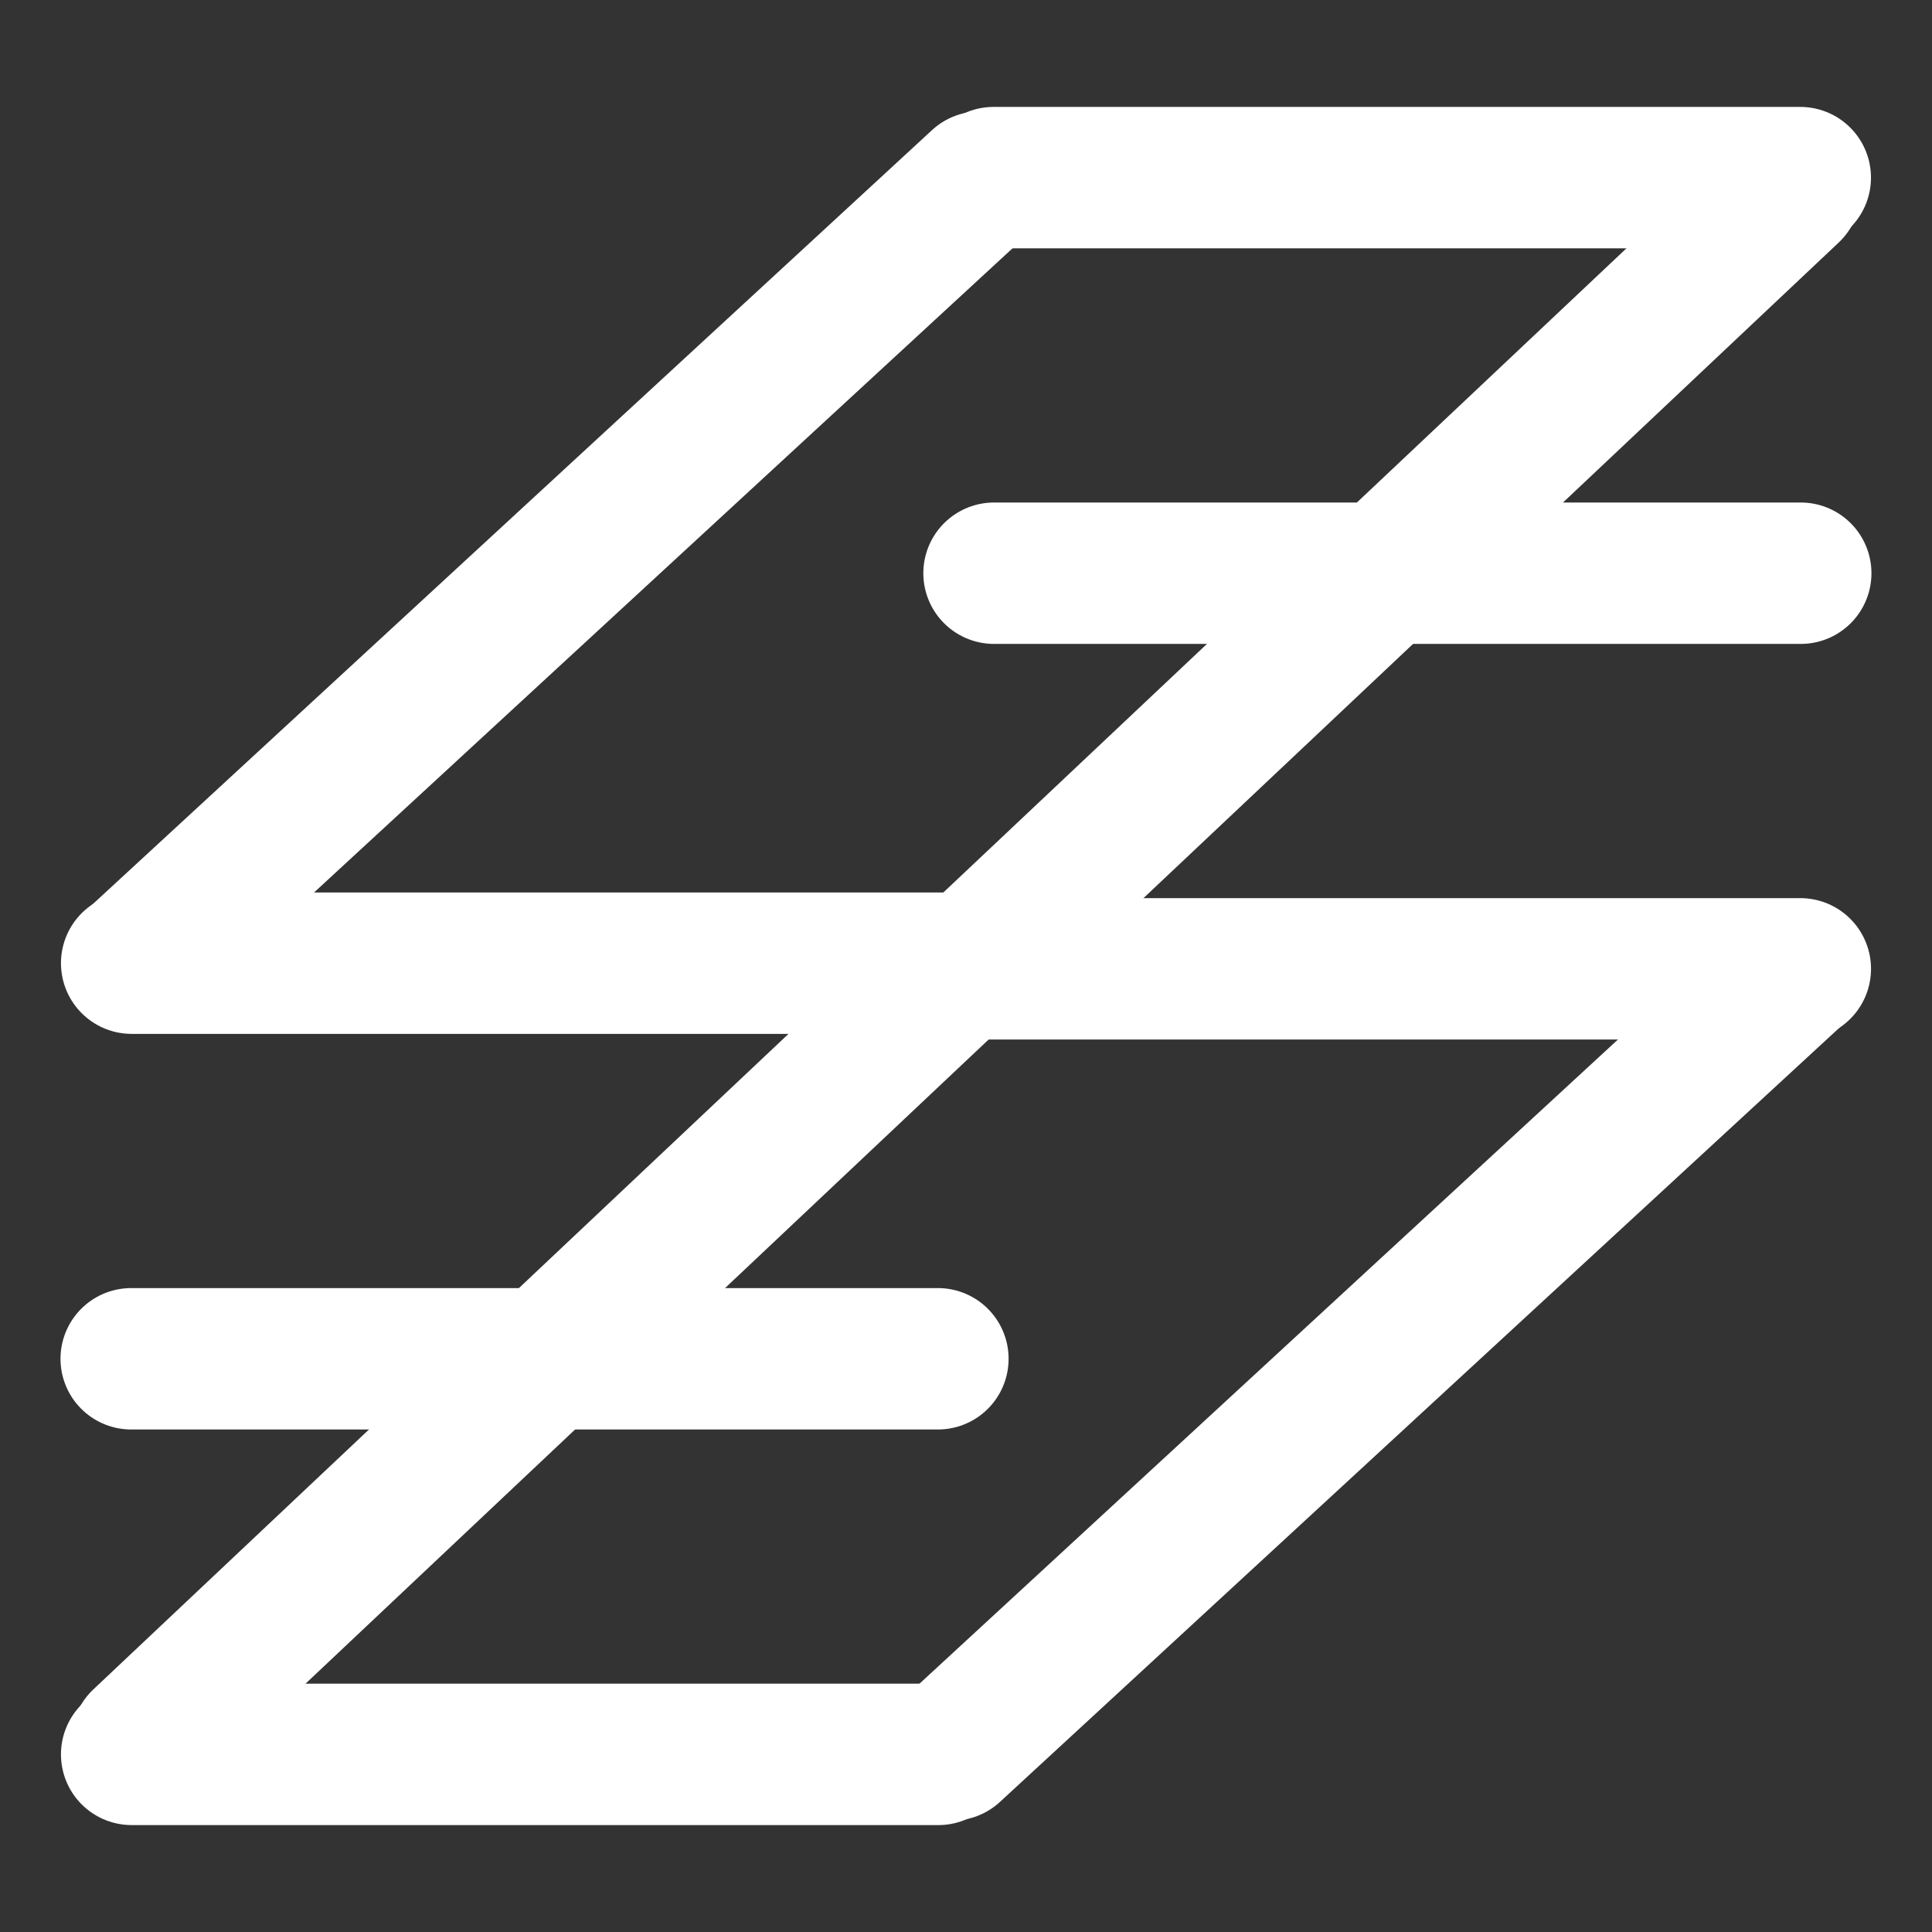
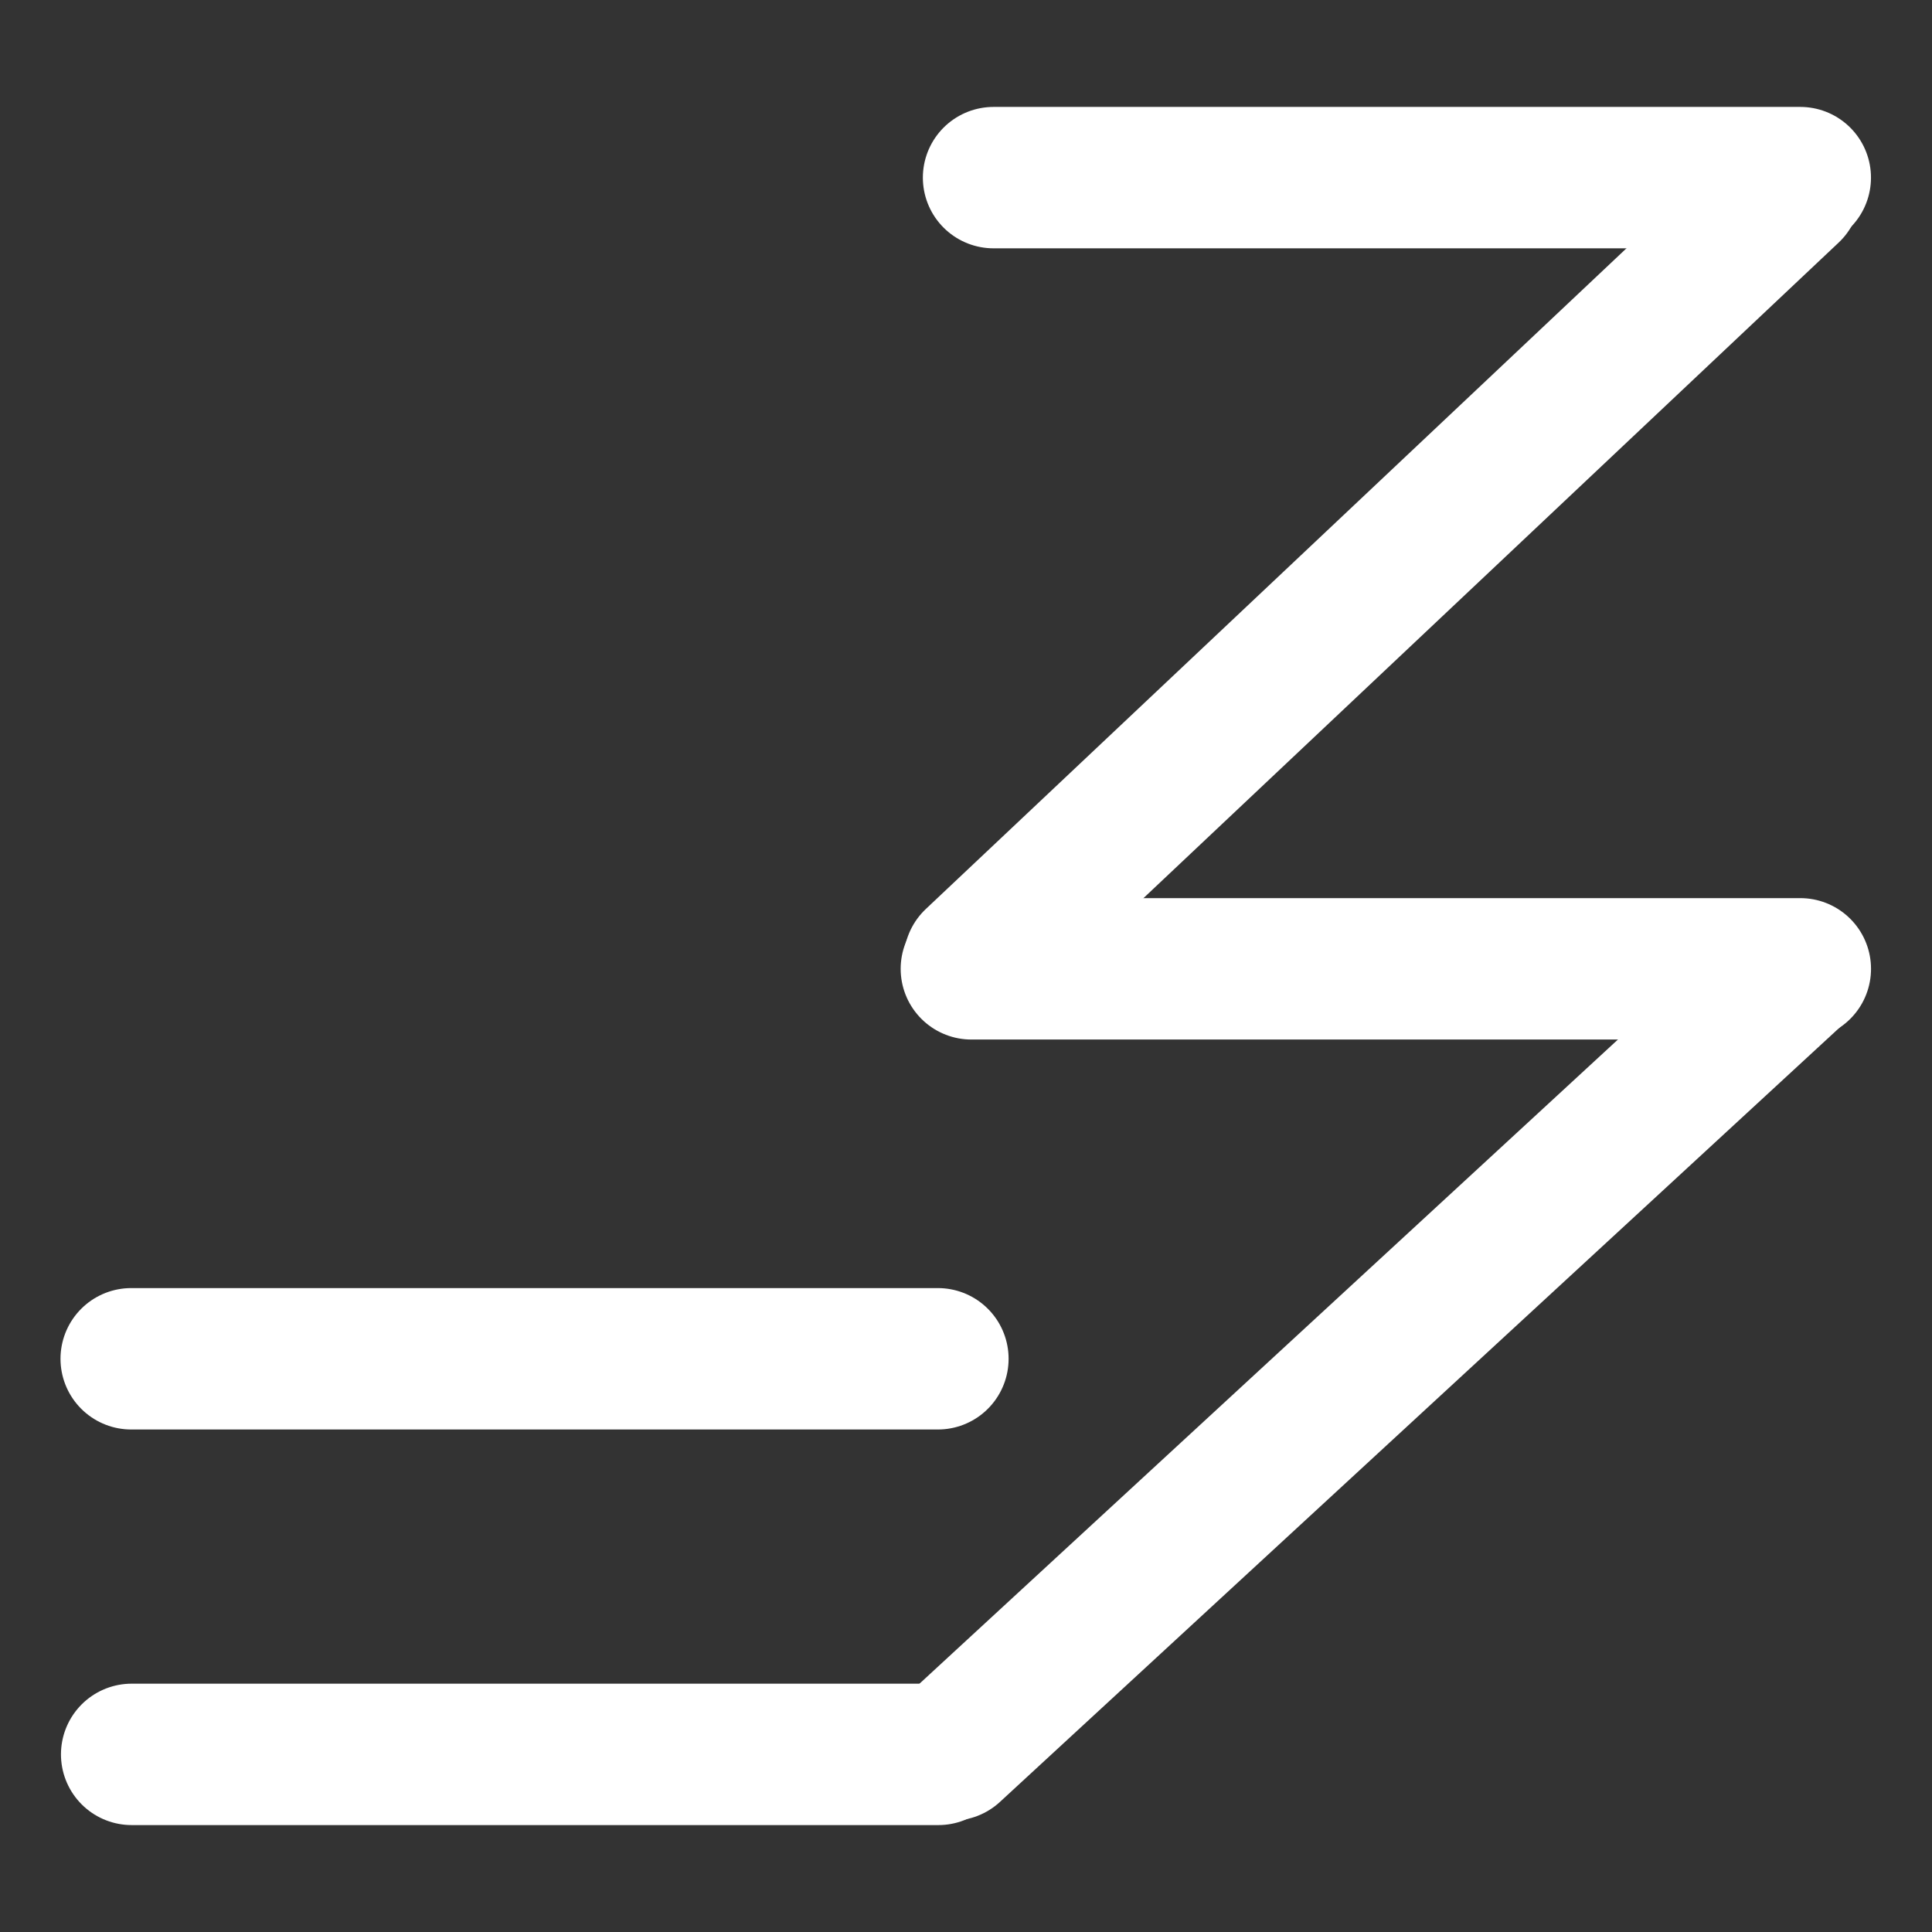
<svg xmlns="http://www.w3.org/2000/svg" version="1.0" preserveAspectRatio="xMidYMid meet" height="520" viewBox="0 0 390 390" zoomAndPan="magnify" width="520">
  <rect x="0" y="0" width="390" height="390" fill="#333333" stroke="none" />
-   <path stroke-miterlimit="4" stroke-opacity="1" stroke-width="32" stroke="#ffffff" d="M 16 16.001 L 275.377 16" stroke-linejoin="miter" fill="none" transform="matrix(0.656, -0.605, 0.605, 0.656, 7.5, 192.862)" stroke-linecap="round" />
-   <path stroke-miterlimit="4" stroke-opacity="1" stroke-width="32" stroke="#ffffff" d="M 16 15.999 L 203.595 15.999" stroke-linejoin="miter" fill="none" transform="matrix(0.892, 0, -0, 0.892, 12.306, 180.159)" stroke-linecap="round" />
  <path stroke-miterlimit="4" stroke-opacity="1" stroke-width="32" stroke="#ffffff" d="M 16 15.998 L 198.563 15.998" stroke-linejoin="miter" fill="none" transform="matrix(0.892, 0, -0, 0.892, 12.306, 339.874)" stroke-linecap="round" />
-   <path stroke-miterlimit="4" stroke-opacity="1" stroke-width="32" stroke="#ffffff" d="M 15.999 16.001 L 269.74 16.002" stroke-linejoin="miter" fill="none" transform="matrix(0.649, -0.612, 0.612, 0.649, 8.458, 350.82)" stroke-linecap="round" />
  <path stroke-miterlimit="4" stroke-opacity="1" stroke-width="32" stroke="#ffffff" d="M 16.001 16 L 198.56 16" stroke-linejoin="miter" fill="none" transform="matrix(0.892, 0, -0, 0.892, 12.211, 260.017)" stroke-linecap="round" />
  <path stroke-miterlimit="4" stroke-opacity="1" stroke-width="32" stroke="#ffffff" d="M 15.999 15.999 L 275.376 15.999" stroke-linejoin="miter" fill="none" transform="matrix(-0.656, 0.605, -0.605, -0.656, 382.499, 197.138)" stroke-linecap="round" />
  <path stroke-miterlimit="4" stroke-opacity="1" stroke-width="32" stroke="#ffffff" d="M 16.001 15.998 L 203.596 15.998" stroke-linejoin="miter" fill="none" transform="matrix(-0.892, -0, 0, -0.892, 377.691, 209.841)" stroke-linecap="round" />
  <path stroke-miterlimit="4" stroke-opacity="1" stroke-width="32" stroke="#ffffff" d="M 15.999 15.998 L 198.562 15.998" stroke-linejoin="miter" fill="none" transform="matrix(-0.892, -0, 0, -0.892, 377.681, 50.126)" stroke-linecap="round" />
  <path stroke-miterlimit="4" stroke-opacity="1" stroke-width="32" stroke="#ffffff" d="M 15.998 16 L 269.739 16.001" stroke-linejoin="miter" fill="none" transform="matrix(-0.649, 0.612, -0.612, -0.649, 381.537, 39.18)" stroke-linecap="round" />
-   <path stroke-miterlimit="4" stroke-opacity="1" stroke-width="32" stroke="#ffffff" d="M 16 16 L 198.563 16" stroke-linejoin="miter" fill="none" transform="matrix(-0.892, -0, 0, -0.892, 377.776, 129.983)" stroke-linecap="round" />
</svg>